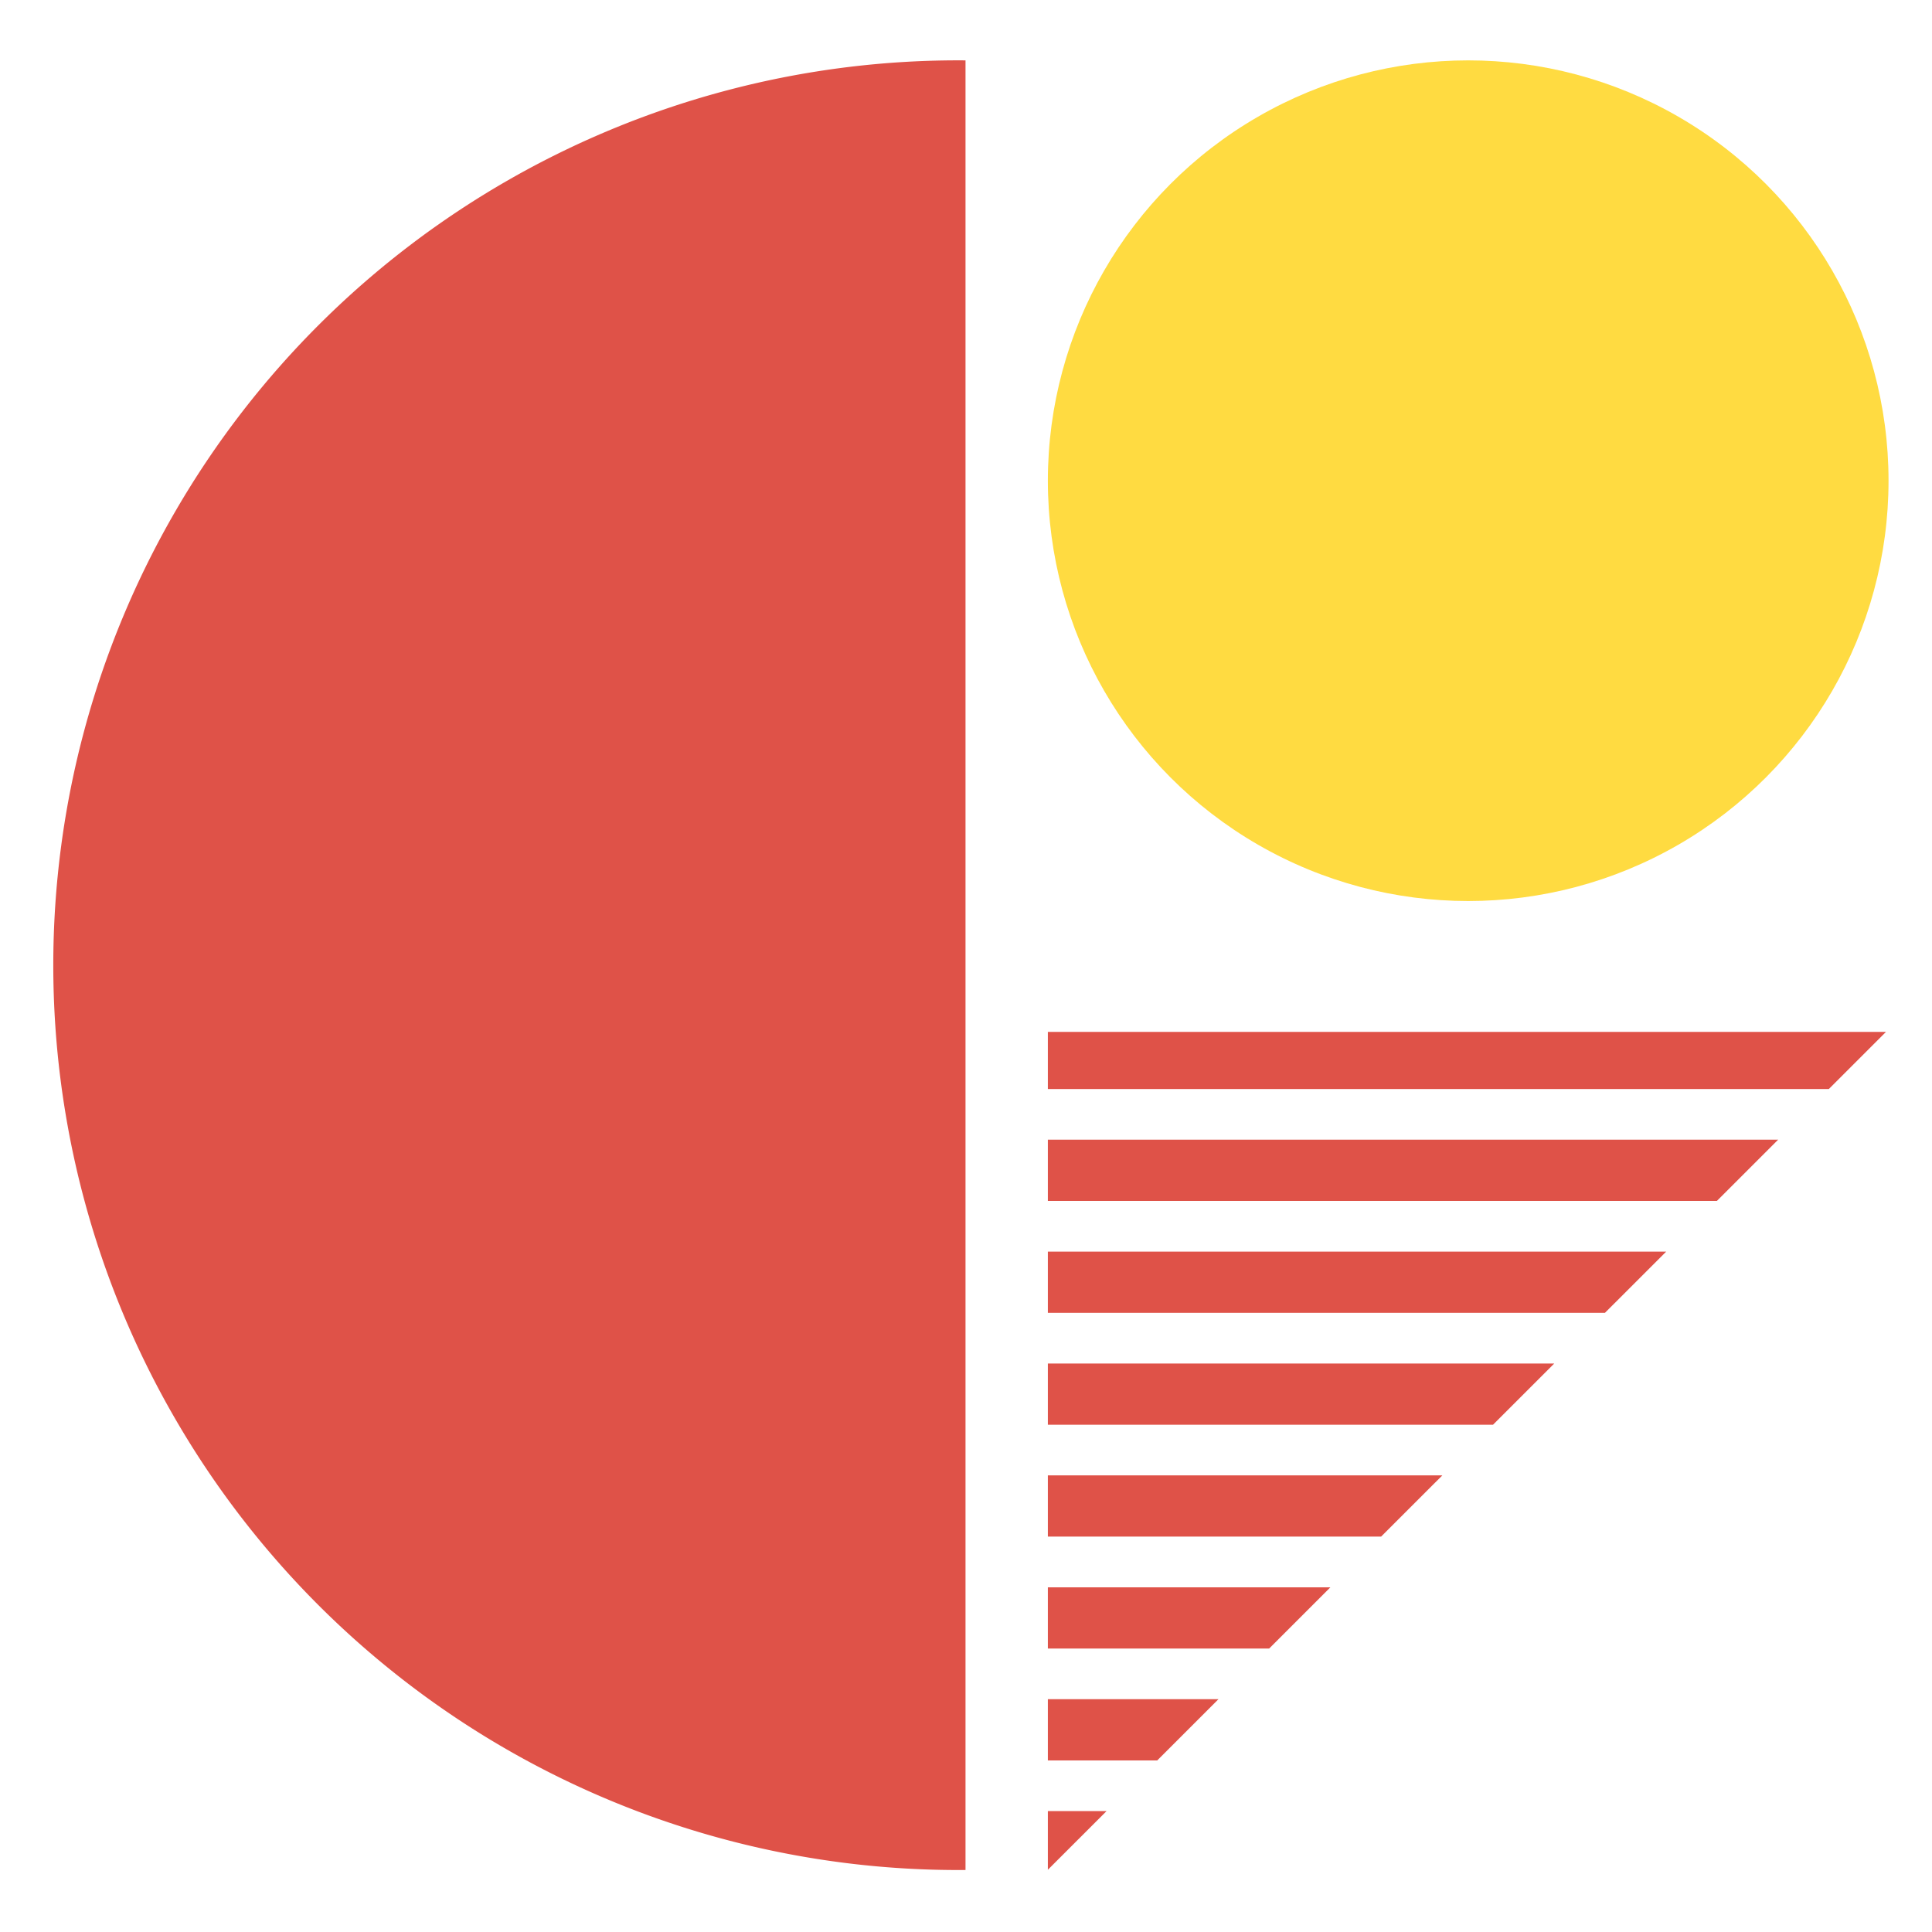
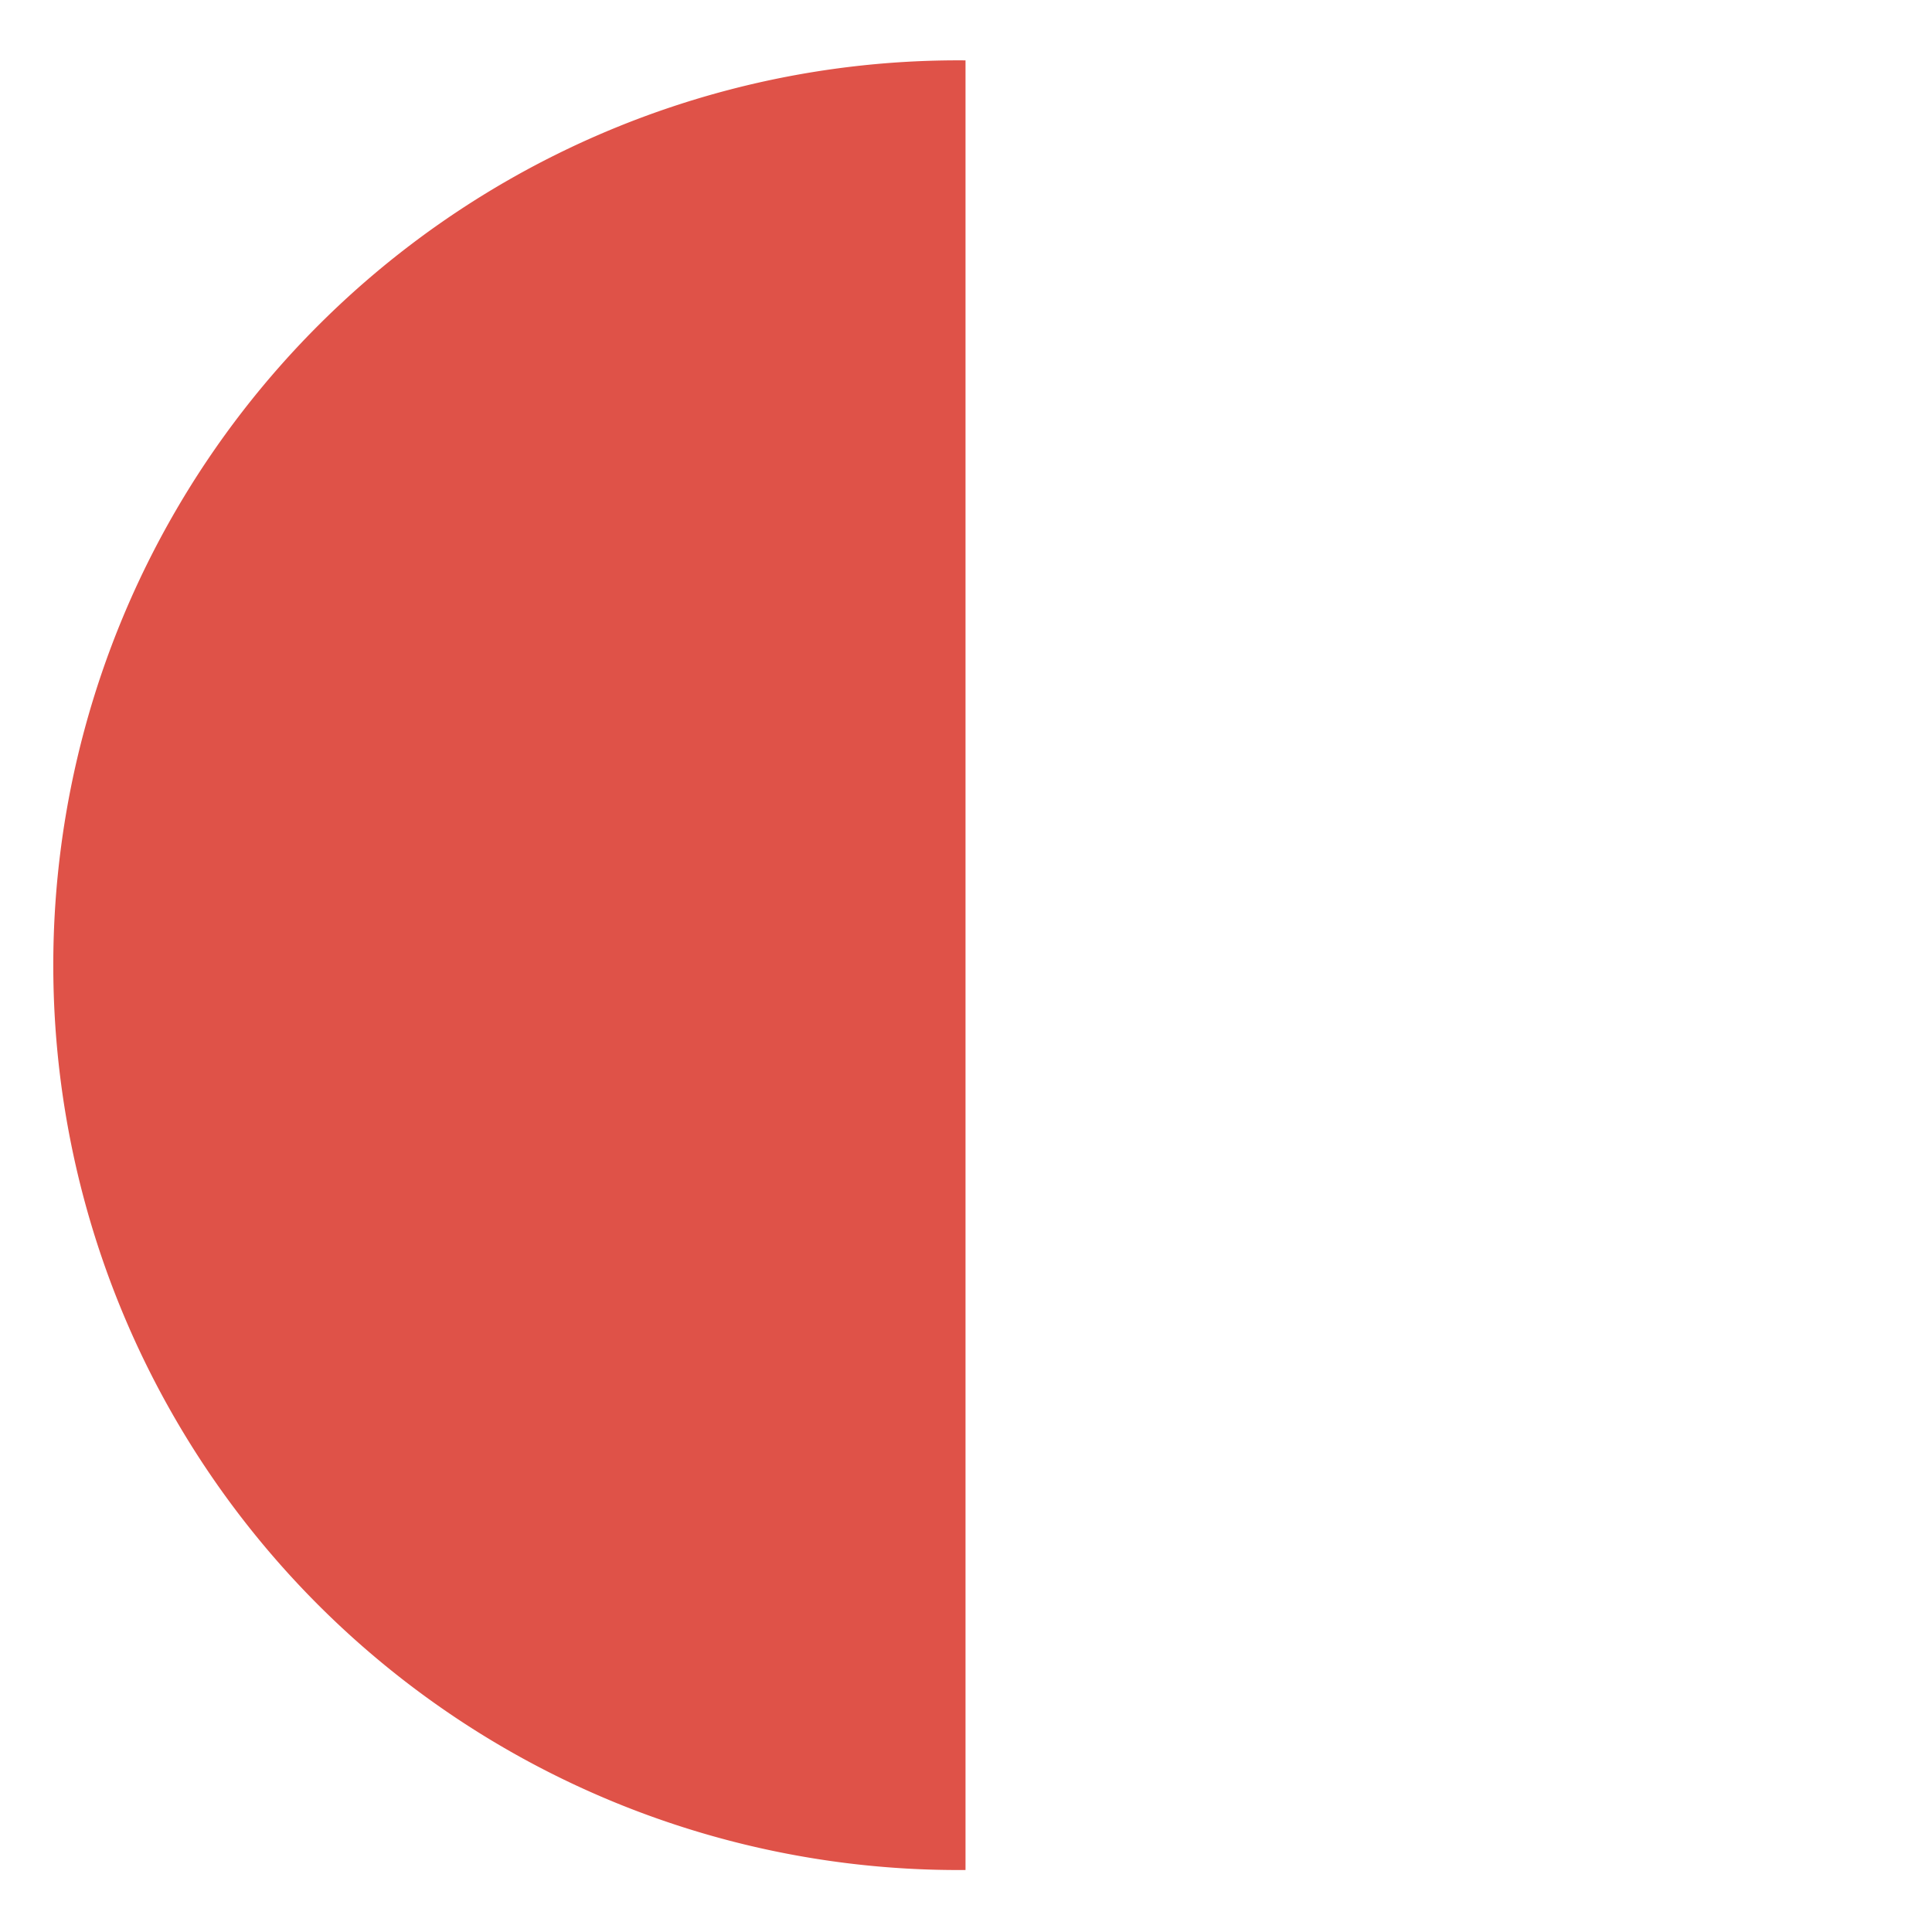
<svg xmlns="http://www.w3.org/2000/svg" width="32" height="32" viewBox="0 0 32 32">
  <defs>
    <clipPath id="clip-path">
      <rect id="長方形_1291" data-name="長方形 1291" width="32" height="32" transform="translate(214 344)" fill="none" stroke="#707070" stroke-width="1" />
    </clipPath>
    <clipPath id="clip-path-2">
-       <path id="パス_1886" data-name="パス 1886" d="M1074.509,207.9V194.022h13.882Z" transform="translate(-1074.509 -194.022)" fill="none" />
-     </clipPath>
+       </clipPath>
  </defs>
  <g id="favicon-32x32" transform="translate(-214 -344)" clip-path="url(#clip-path)">
    <g id="グループ_199" data-name="グループ 199" transform="translate(-833.708 176.362)">
-       <path id="パス_1885" data-name="パス 1885" d="M1063.7,198.611a14.987,14.987,0,1,1,0-29.973Z" transform="translate(0 0)" fill="#df5248" />
-       <circle id="楕円形_36" data-name="楕円形 36" cx="6.962" cy="6.962" r="6.962" transform="translate(1065.064 168.638)" fill="#ffdb41" />
+       <path id="パス_1885" data-name="パス 1885" d="M1063.7,198.611a14.987,14.987,0,1,1,0-29.973" transform="translate(0 0)" fill="#df5248" />
      <g id="グループ_198" data-name="グループ 198" transform="translate(1065.064 184.729)">
        <g id="グループ_197" data-name="グループ 197" clip-path="url(#clip-path-2)">
          <g id="グループ_196" data-name="グループ 196" transform="translate(-2.642 -0.067)">
            <rect id="長方形_119" data-name="長方形 119" width="19.646" height="1.014" fill="#df5248" />
            <rect id="長方形_120" data-name="長方形 120" width="19.646" height="1.014" transform="translate(0 1.853)" fill="#df5248" />
            <rect id="長方形_121" data-name="長方形 121" width="19.646" height="1.014" transform="translate(0 3.707)" fill="#df5248" />
-             <rect id="長方形_122" data-name="長方形 122" width="19.646" height="1.014" transform="translate(0 5.56)" fill="#df5248" />
            <rect id="長方形_123" data-name="長方形 123" width="19.646" height="1.014" transform="translate(0 7.413)" fill="#df5248" />
            <rect id="長方形_124" data-name="長方形 124" width="19.646" height="1.014" transform="translate(0 9.267)" fill="#df5248" />
            <rect id="長方形_125" data-name="長方形 125" width="19.646" height="1.014" transform="translate(0 11.12)" fill="#df5248" />
            <rect id="長方形_126" data-name="長方形 126" width="19.646" height="1.014" transform="translate(0 12.973)" fill="#df5248" />
            <rect id="長方形_127" data-name="長方形 127" width="19.646" height="1.014" transform="translate(0 14.826)" fill="#df5248" />
            <rect id="長方形_128" data-name="長方形 128" width="19.646" height="1.014" transform="translate(0 16.68)" fill="#df5248" />
          </g>
        </g>
      </g>
    </g>
  </g>
</svg>